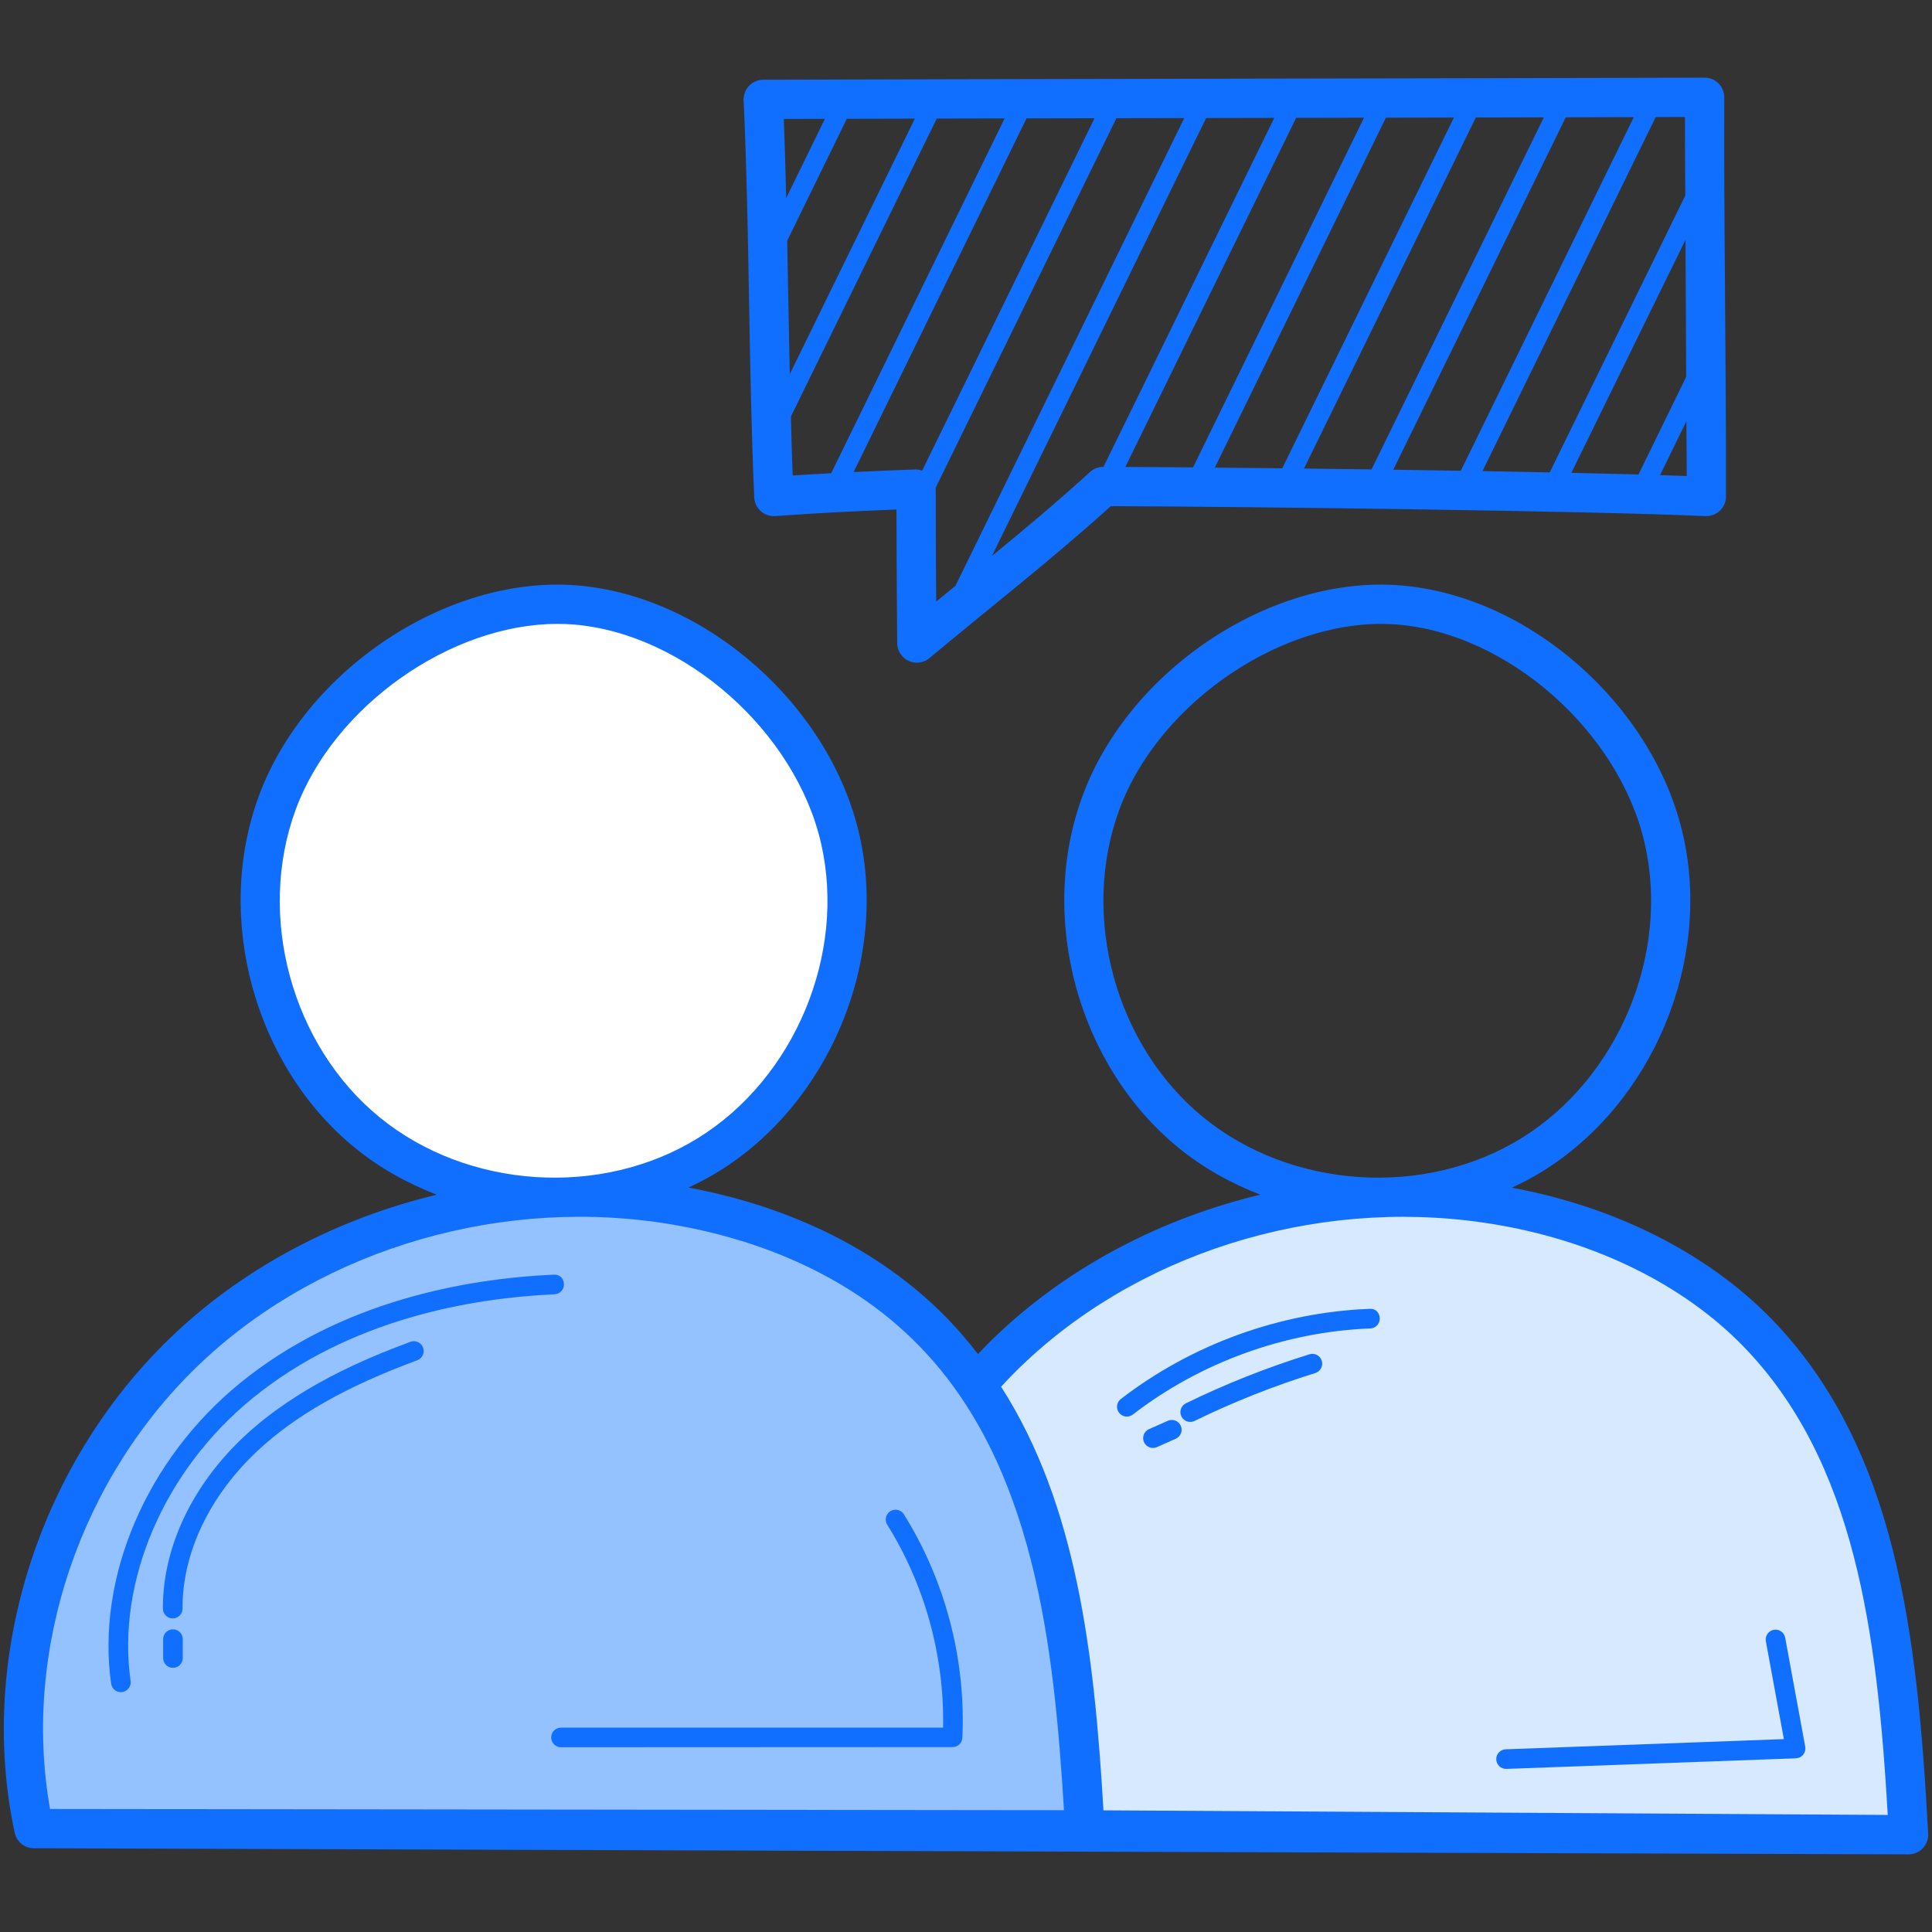
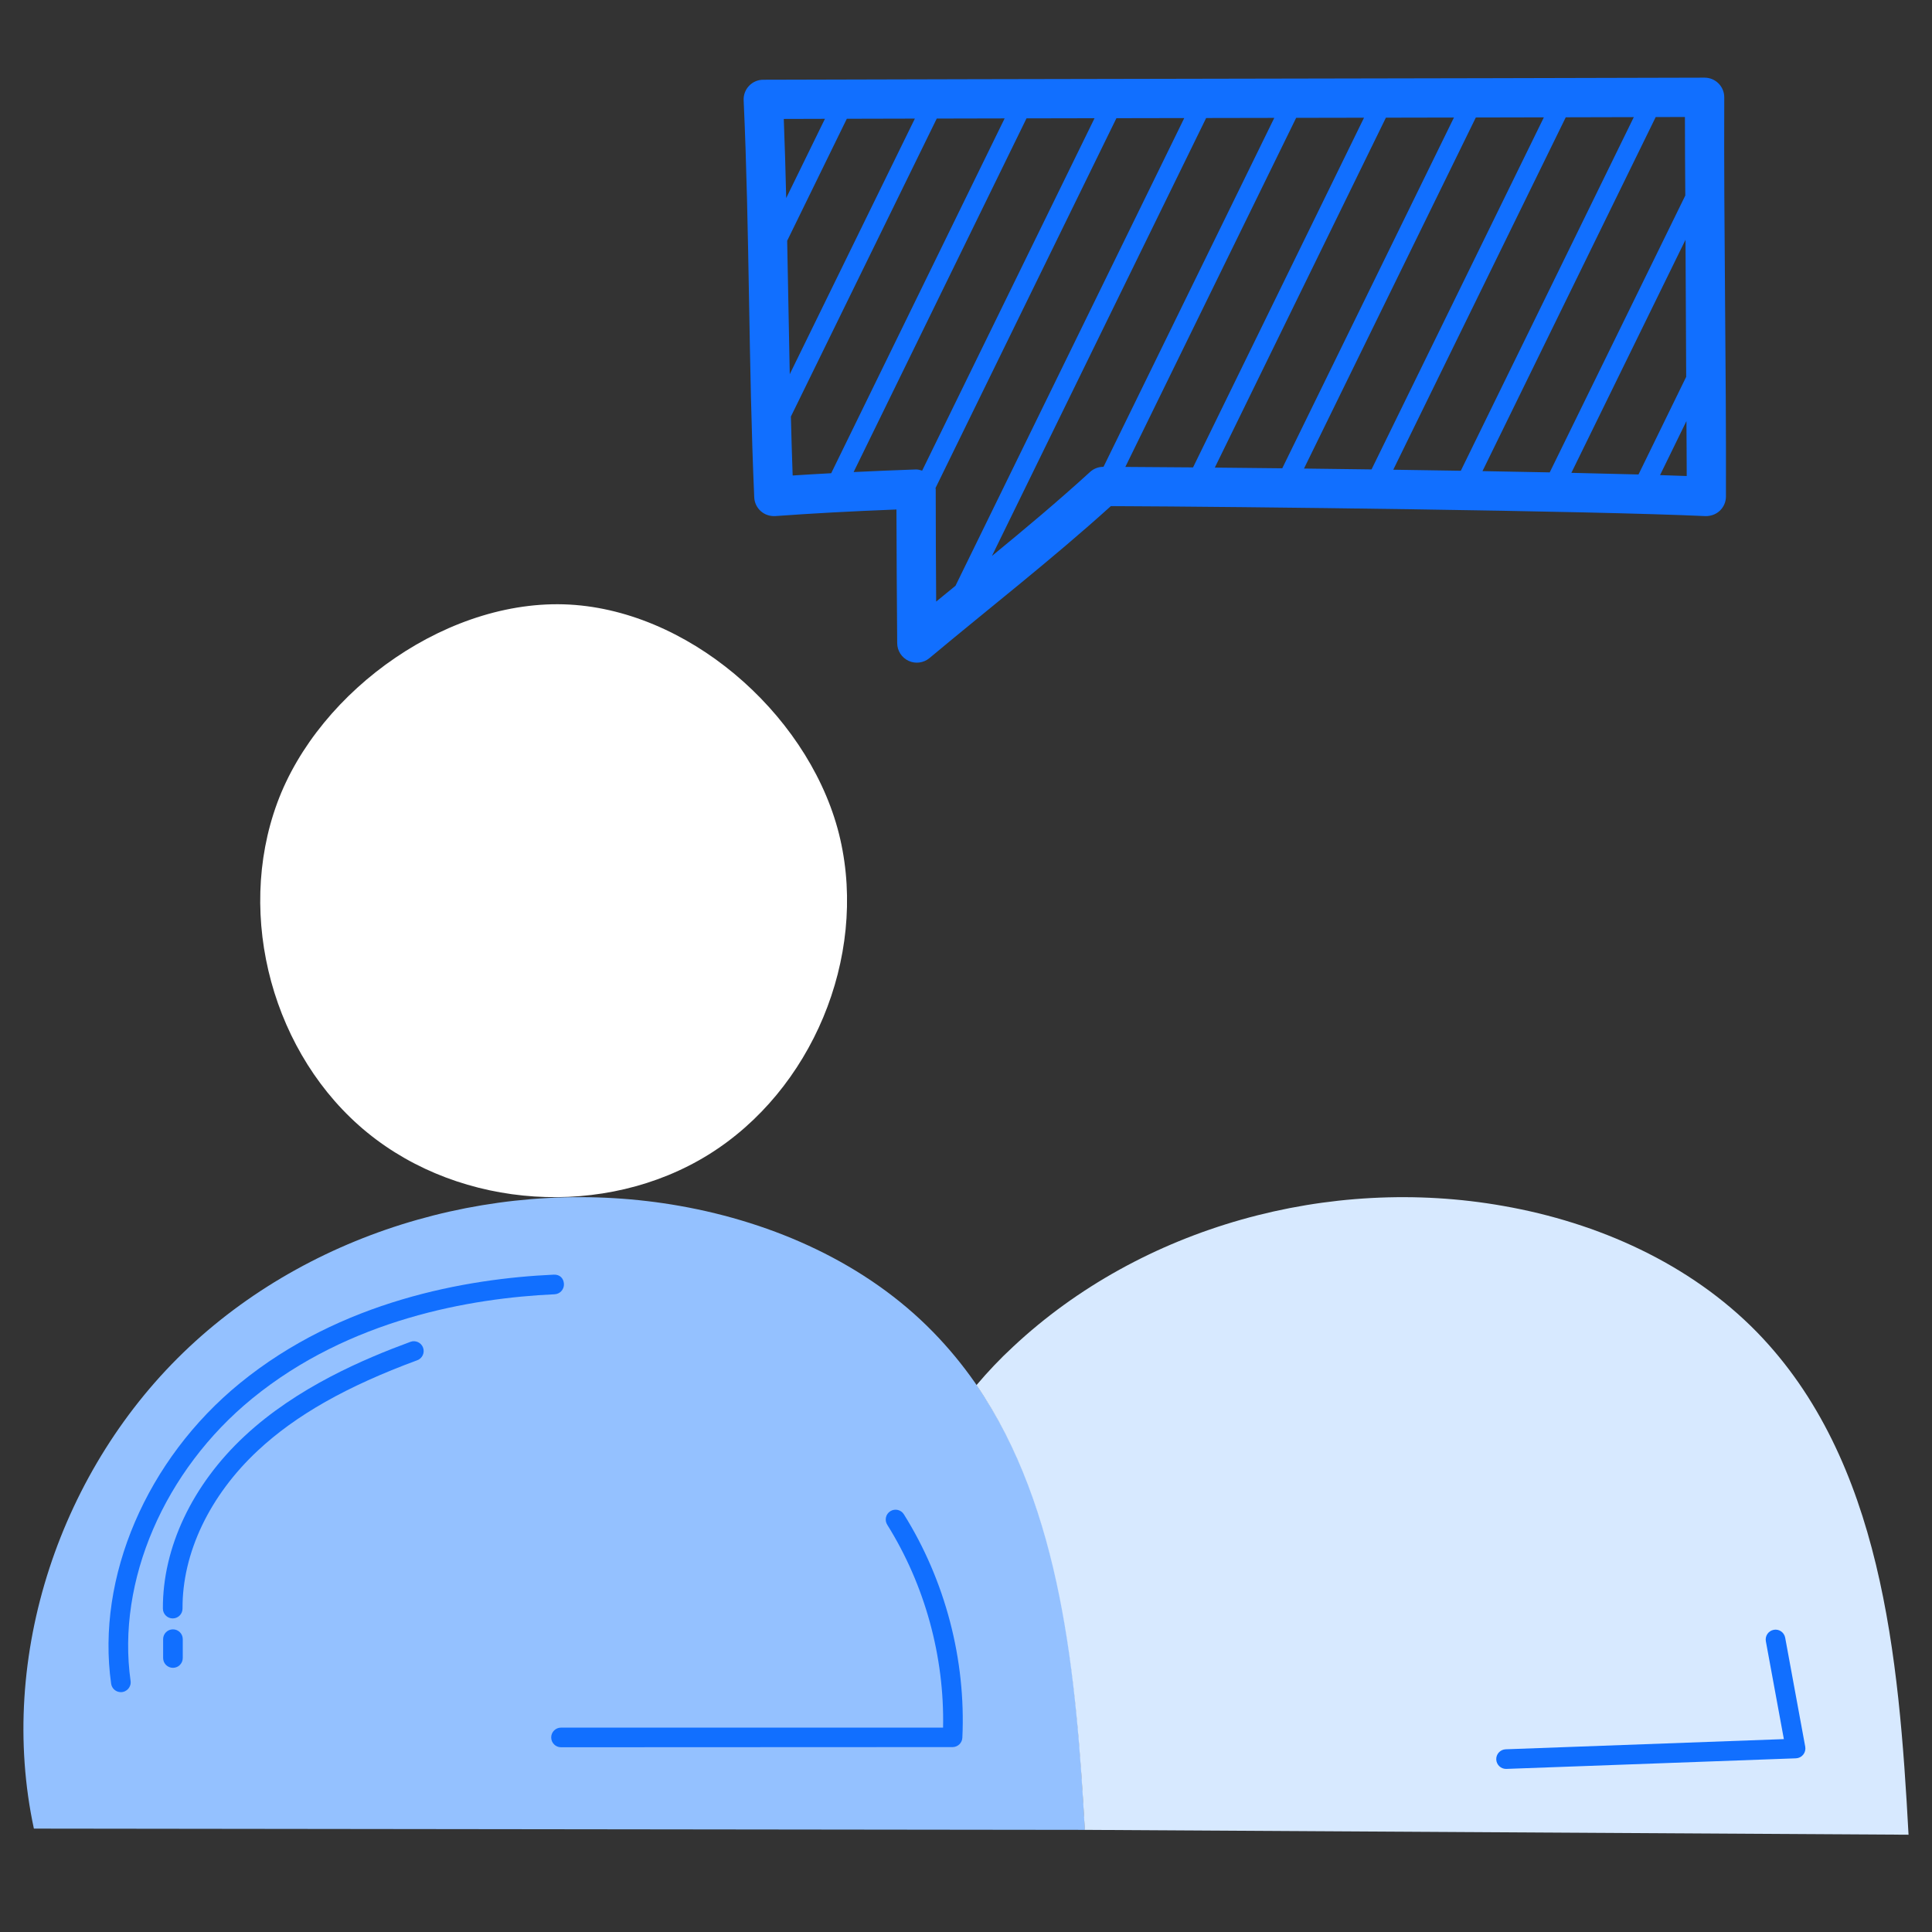
<svg xmlns="http://www.w3.org/2000/svg" enable-background="new 0 0 512 512" height="512" viewBox="0 0 512 512" width="512">
  <rect x="0" y="0" width="512" height="512" fill="#333333" stroke="none" />
  <g id="_x32_4_Face_To_Face">
    <g>
      <g>
        <path d="m8.979 484.599c-9.818-45.704 7.048-95.698 41.173-127.648s83.967-45.529 129.998-37.377c25.027 4.432 49.406 15.25 67.151 33.447 33.14 33.983 37.616 84.519 40.226 131.913z" fill="#94c1ff" />
        <path d="m73.482 212.749c-11.15 30.234-1.105 67.028 23.862 87.401s63.028 22.835 90.411 5.848 42.085-52.181 34.923-83.599c-7.083-31.073-37.804-59.454-70.231-62.077-32.8-2.652-67.894 22.407-78.965 52.427z" fill="#fff" />
        <path d="m505.783 486.218-218.299-1.284c-2.296-40.864-6.147-84.969-28.706-117.862 2.972-3.512 6.214-6.957 9.659-10.131 34.109-31.948 83.956-45.524 129.953-37.352 25.058 4.39 49.441 15.265 67.205 33.433 33.097 33.975 37.622 85.848 40.188 133.196" fill="#d7e9ff" />
      </g>
      <g fill="#116fff">
-         <path d="m400.642 314.749c2.781-1.292 5.51-2.705 8.128-4.329 29.236-18.132 44.904-55.637 37.251-89.175-7.811-34.303-40.706-63.344-74.877-66.109-34.196-2.762-71.904 22.279-84.274 55.812-11.902 32.273-1.194 71.483 25.461 93.233 6.51 5.312 13.877 9.412 21.677 12.419-25.912 6.218-50.066 18.688-69.097 36.513-1.933 1.779-3.845 3.714-5.738 5.731-2.533-3.25-5.193-6.431-8.146-9.459-21.462-22.009-48.866-31-68.576-34.674 2.754-1.283 5.457-2.683 8.05-4.292 29.231-18.132 44.899-55.637 37.251-89.175-7.821-34.306-40.711-63.344-74.882-66.109-34.207-2.739-71.904 22.282-84.269 55.812-11.902 32.275-1.199 71.485 25.455 93.233 6.516 5.317 13.891 9.421 21.7 12.428-25.93 6.225-50.106 18.702-69.16 36.542-35.995 33.703-52.761 85.73-42.704 132.54.513 2.396 2.632 4.109 5.082 4.111 10.488.034-83.661-.273 496.781 1.619h.03c3.002 0 5.356-2.526 5.199-5.486-2.841-52.331-8.162-102.152-41.667-136.552-16.96-17.34-41.322-29.585-68.675-34.633zm-104.006-100.197c10.677-28.949 44.472-51.409 73.663-49.043 29.409 2.381 58.824 28.421 65.577 58.049 6.693 29.343-7.018 62.155-32.596 78.021-25.567 15.858-61.049 13.569-84.376-5.461-23.315-19.028-32.681-53.331-22.268-81.566zm-218.27 0s0 0 0-.003c10.154-27.544 41.184-49.211 69.374-49.211 1.438 0 2.866.056 4.284.17 29.409 2.381 58.824 28.421 65.583 58.049 6.688 29.343-7.023 62.155-32.596 78.021-25.572 15.861-61.055 13.571-84.381-5.461-23.316-19.024-32.676-53.33-22.264-81.565zm-24.657 146.197c32.291-30.235 80.396-44.055 125.529-36.051 18.295 3.24 44.304 11.414 64.337 31.955 30.468 31.242 35.733 79.279 38.388 123.07l-268.701-.323c-7.501-42.226 8.11-88.378 40.447-118.651zm238.721 119.009c-2.432-41.41-7.053-80.957-27.12-112.252 2.189-2.422 4.424-4.685 6.684-6.767 32.286-30.243 80.376-44.038 125.499-36.026 25.791 4.52 48.655 15.866 64.373 31.94 29.846 30.642 35.594 76.092 38.409 124.327z" />
        <path d="m451.742 20.579c-.005 0-.01 0-.015 0-62.577.199-189.031.354-249.468.551-1.418.005-2.775.587-3.75 1.616-.981 1.027-1.499 2.409-1.433 3.824 1.594 34.946 1.261 70.114 2.805 105.232.061 1.405.691 2.724 1.738 3.659 1.057.935 2.429 1.385 3.842 1.304 9.61-.704 20.16-1.278 32.108-1.746.02 11.803.112 23.634.198 35.429.015 2.015 1.189 3.837 3.019 4.683 1.8.841 3.962.573 5.524-.727 16.089-13.449 32.321-26.047 48.075-40.277 35.218.14 127.262 1.235 157.561 2.645 1.413.028 2.8-.45 3.832-1.431 1.027-.978 1.611-2.333 1.616-3.753.104-34.668-.596-70.742-.447-105.783.01-2.876-2.322-5.226-5.205-5.226zm-35.313 104.727 30.248-61.772c.004.551.163 33.563.181 36.333l-12.637 25.873c-5.415-.15-11.397-.295-17.792-.434zm30.192-73.487-35.929 73.367c-5.724-.117-11.699-.228-17.819-.334l45.902-93.827c2.654-.008 5.258-.015 7.747-.023-.014 6.894.066 13.877.099 20.817zm-77.393 72.661 45.713-93.395c6.289-.015 12.315-.03 18.033-.045l-45.846 93.715c-5.912-.097-11.909-.189-17.9-.275zm-23.657-.31 45.536-93.033c6.181-.013 12.195-.026 18.033-.039l-45.667 93.301c-6.052-.082-12.054-.159-17.902-.229zm-23.634-.252 45.339-92.732c6.106-.012 12.126-.024 18.03-.036l-45.498 92.954c-6.234-.072-12.229-.133-17.871-.186zm-23.713-.181 45.269-92.507c6.039-.011 12.041-.023 17.984-.034l-45.308 92.669c-6.727-.058-12.791-.101-17.945-.128zm-89.617-59.931 15.806-32.332c5.738-.015 11.764-.029 18.033-.043l-33.154 67.732c-.258-12.104-.253-13.914-.685-35.357zm10.006-32.316-10.263 20.994c-.173-6.969-.363-13.963-.642-20.963 3.467-.011 7.124-.021 10.905-.031zm-9.021 78.902 38.656-78.973c5.826-.013 11.842-.026 17.986-.039l-45.961 94.028c-3.507.189-6.937.387-10.212.603-.203-5.208-.329-10.414-.469-15.619zm16.624 14.707 45.817-93.731c5.91-.011 11.931-.024 18.027-.036l-45.682 93.393c-.52-.171-1.054-.313-1.61-.313-.061 0-.122 0-.183.003-5.76.205-11.188.434-16.369.684zm21.755 4.518c0-.097-.051-.182-.057-.277l47.944-98.019c5.947-.011 11.95-.023 17.98-.034l-60.626 123.947c-1.705 1.393-3.408 2.784-5.12 4.187-.065-9.936-.121-19.881-.121-29.804zm14.9 17.716 56.767-116.058c.83-.001 15.972-.03 18.056-.034l-45.252 92.47c-.014 0-.031 0-.045 0-.005 0-.01 0-.015 0-1.296 0-2.551.485-3.507 1.359-8.53 7.784-17.113 14.967-26.004 22.263zm177.058-21.425 6.99-14.311c.02 4.844.079 9.732.076 14.552-2.168-.082-4.535-.162-7.066-.241z" />
        <path d="m66.846 370.611c25.699-20.973 57.756-26.594 80.122-27.615 1.438-.066 2.546-1.283 2.48-2.719-.061-1.431-1.021-2.566-2.714-2.48-23.153 1.057-56.379 6.909-83.181 28.784-24.708 20.173-38.094 51.424-34.1 79.619.183 1.298 1.296 2.236 2.571 2.236 1.597 0 2.804-1.41 2.582-2.968-3.746-26.426 8.908-55.81 32.24-74.857z" />
        <path d="m239.535 401.308c-.757-1.222-2.358-1.586-3.588-.826-1.215.762-1.586 2.368-.823 3.585 9.976 15.952 15.19 34.956 14.799 53.772h-101.248c-1.438 0-2.602 1.164-2.602 2.602s1.164 2.602 2.602 2.602c5.126-.002-26.912.012 103.814-.046 1.367-.028 2.485-1.11 2.546-2.48.971-20.652-4.533-41.681-15.5-59.209z" />
-         <path d="m362.945 346.855c-23.707.915-47.115 9.399-65.913 23.893-1.138.877-1.347 2.51-.468 3.649.872 1.142 2.519 1.348 3.649.473 17.944-13.841 40.295-21.941 62.935-22.815 1.433-.056 2.556-1.263 2.5-2.699-.055-1.434-1.015-2.618-2.703-2.501z" />
        <path d="m399.027 463.58c-1.433.051-2.556 1.258-2.505 2.693.051 1.405 1.21 2.508 2.602 2.508.03 0 .061 0 .097-.003l76.722-2.805c.752-.028 1.459-.381 1.931-.971.473-.59.666-1.354.534-2.099l-5.316-28.893c-.264-1.418-1.611-2.368-3.034-2.089-1.413.259-2.348 1.616-2.089 3.029l4.772 25.933z" />
        <path d="m108.777 355.596c-12.202 4.505-30.034 11.996-43.984 25.001-13.843 12.901-21.72 29.564-21.624 45.715.01 1.433 1.174 2.587 2.602 2.587h.015c1.438-.008 2.597-1.182 2.587-2.617-.091-14.702 7.186-29.966 19.967-41.878 10.098-9.412 23.519-17.014 42.236-23.923 1.352-.498 2.038-1.995 1.54-3.344-.493-1.348-2.008-2.036-3.339-1.541z" />
        <path d="m45.832 431.795c-1.438 0-2.602 1.164-2.602 2.602v4.993c0 1.438 1.164 2.602 2.602 2.602s2.602-1.164 2.602-2.602v-4.993c0-1.439-1.164-2.602-2.602-2.602z" />
-         <path d="m347.024 358.899c-11.196 3.474-22.213 7.841-32.748 12.987-1.291.63-1.824 2.188-1.194 3.479.629 1.287 2.18 1.83 3.481 1.197 10.296-5.029 21.065-9.297 32.006-12.692 1.372-.427 2.14-1.883 1.713-3.255-.423-1.373-1.861-2.14-3.258-1.716z" />
-         <path d="m309.483 376.523-4.996 2.221c-1.311.582-1.906 2.119-1.321 3.433s2.117 1.905 3.435 1.324l4.996-2.221c1.311-.582 1.906-2.119 1.321-3.433-.584-1.318-2.124-1.9-3.435-1.324z" />
      </g>
    </g>
  </g>
</svg>